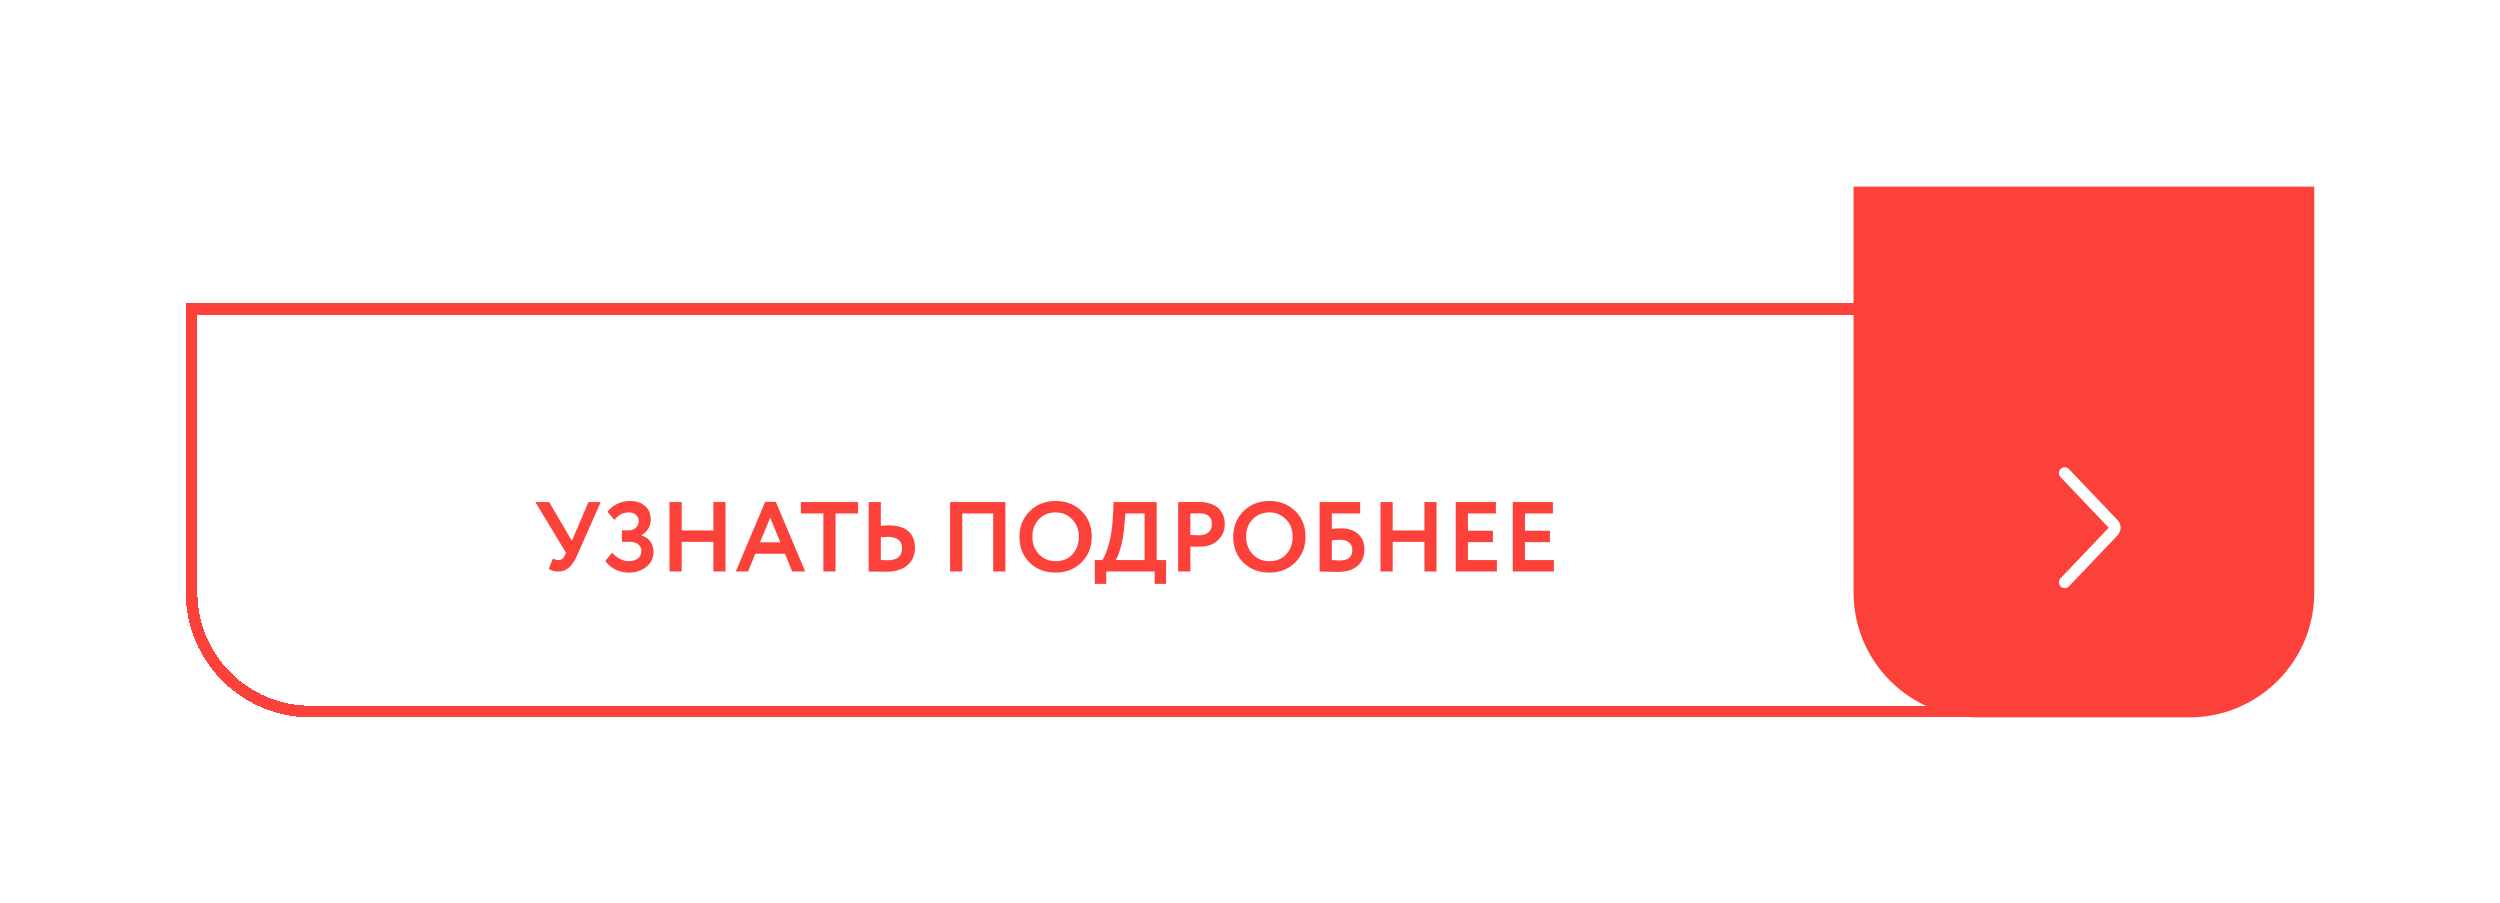
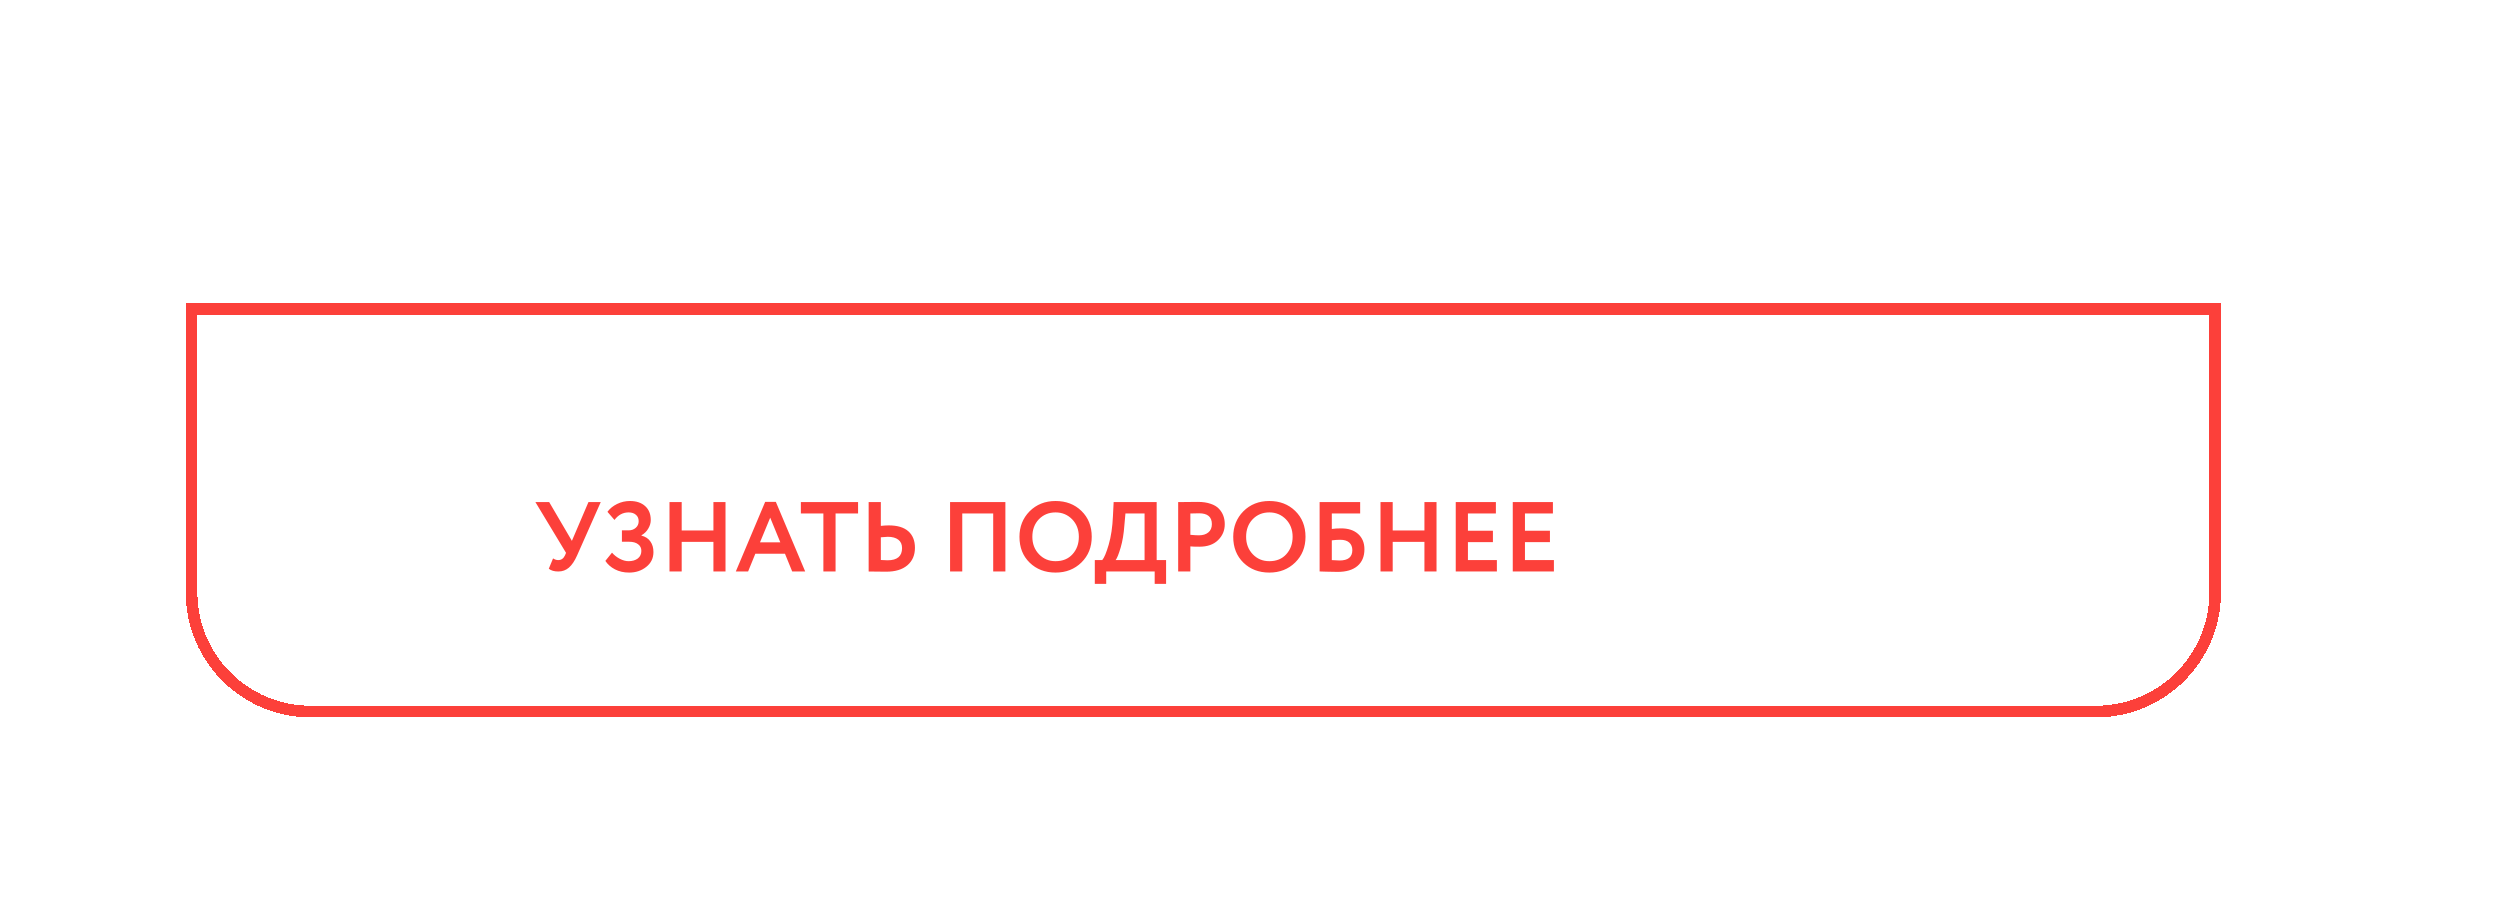
<svg xmlns="http://www.w3.org/2000/svg" width="1171" height="423" viewBox="0 0 1171 423" fill="none">
  <g filter="url(#filter0_d_117_4620)">
    <path d="M1037.59 142.364V275.074C1037.59 305.874 1012.62 330.842 981.818 330.842H145.5C114.7 330.842 89.731 305.874 89.731 275.074V142.364H1037.59Z" stroke="#FC403A" stroke-width="5.463" shape-rendering="crispEdges" />
  </g>
  <g filter="url(#filter1_d_117_4620)">
-     <path d="M868.203 85H1084V275.073C1084 307.382 1057.81 333.573 1025.5 333.573H926.703C894.395 333.573 868.203 307.382 868.203 275.073V85Z" fill="#FC403A" />
-   </g>
+     </g>
  <path d="M967.117 221.579L989.891 245.492C990.788 246.433 990.788 247.913 989.891 248.854L967.117 272.767" stroke="white" stroke-width="5.463" stroke-linecap="round" />
  <path d="M275.627 235.182H281.386L270.334 260.118C269.188 262.719 267.903 264.638 266.479 265.876C265.086 267.084 263.43 267.688 261.511 267.688C259.591 267.688 258.105 267.254 257.053 266.387L259.05 261.558C259.854 262.084 260.659 262.347 261.464 262.347C262.919 262.347 263.987 261.589 264.668 260.072L265.133 258.957L250.784 235.182H257.239L267.873 253.339L275.627 235.182ZM294.695 268.198C292.188 268.198 289.959 267.688 288.008 266.666C286.089 265.644 284.603 264.329 283.55 262.719L286.662 258.865C287.683 260.041 288.906 261.001 290.33 261.744C291.754 262.487 293.116 262.858 294.417 262.858C296.181 262.858 297.621 262.44 298.735 261.604C299.85 260.737 300.407 259.546 300.407 258.029C300.407 256.697 299.896 255.66 298.874 254.917C297.884 254.143 296.475 253.756 294.649 253.756H291.305V248.416H294.463C295.763 248.416 296.862 248.029 297.76 247.255C298.689 246.45 299.153 245.413 299.153 244.144C299.153 242.844 298.72 241.838 297.853 241.126C297.017 240.383 295.872 240.011 294.417 240.011C291.785 240.011 289.587 241.188 287.823 243.54L284.526 239.733C285.64 238.216 287.141 236.993 289.03 236.064C290.918 235.135 292.931 234.671 295.067 234.671C298.039 234.671 300.407 235.46 302.171 237.039C303.936 238.618 304.818 240.801 304.818 243.587C304.818 244.949 304.431 246.28 303.657 247.58C302.914 248.881 301.846 249.933 300.453 250.738V250.877C302.311 251.342 303.704 252.255 304.633 253.617C305.592 254.948 306.072 256.605 306.072 258.586C306.072 261.465 304.942 263.787 302.682 265.551C300.453 267.316 297.791 268.198 294.695 268.198ZM339.83 267.688H334.165V253.803H319.305V267.688H313.593V235.182H319.305V248.463H334.165V235.182H339.83V267.688ZM350.408 267.688H344.649L358.395 235.089H363.41L377.155 267.688H371.072L367.682 259.375H353.797L350.408 267.688ZM365.5 254.035L360.763 242.472L355.98 254.035H365.5ZM385.668 240.522H375.127V235.182H401.921V240.522H391.38V267.688H385.668V240.522ZM415.837 251.435C415.28 251.435 414.196 251.512 412.586 251.667V262.301C414.63 262.394 415.682 262.44 415.744 262.44C420.264 262.44 422.524 260.536 422.524 256.728C422.524 254.995 421.936 253.679 420.759 252.781C419.583 251.884 417.942 251.435 415.837 251.435ZM406.875 235.182H412.586V246.327C413.918 246.172 415.156 246.094 416.301 246.094C420.326 246.094 423.375 247.008 425.449 248.834C427.524 250.661 428.561 253.246 428.561 256.589C428.561 260.056 427.369 262.796 424.985 264.808C422.632 266.79 419.335 267.78 415.094 267.78C413.298 267.78 411.766 267.765 410.497 267.734C409.227 267.703 408.02 267.688 406.875 267.688V235.182ZM470.924 267.688H465.213V240.522H450.724V267.688H445.013V235.182H470.924V267.688ZM477.516 251.435C477.516 246.698 479.095 242.72 482.253 239.5C485.472 236.281 489.528 234.671 494.419 234.671C499.31 234.671 503.35 236.219 506.539 239.315C509.759 242.441 511.369 246.481 511.369 251.435C511.369 256.295 509.759 260.304 506.539 263.462C503.319 266.619 499.279 268.198 494.419 268.198C489.528 268.198 485.488 266.65 482.299 263.555C479.11 260.459 477.516 256.419 477.516 251.435ZM483.553 251.435C483.553 254.716 484.59 257.44 486.664 259.608C488.738 261.775 491.323 262.858 494.419 262.858C497.763 262.858 500.409 261.775 502.36 259.608C504.341 257.44 505.332 254.716 505.332 251.435C505.332 248.122 504.279 245.382 502.174 243.215C500.069 241.079 497.484 240.011 494.419 240.011C491.292 240.011 488.692 241.079 486.618 243.215C484.575 245.351 483.553 248.091 483.553 251.435ZM518.147 273.492H512.807V262.347H516.289C517.218 261.264 518.224 258.865 519.308 255.15C520.422 251.342 521.088 246.853 521.305 241.683L521.63 235.182H541.783V262.347H546.195V273.492H540.854V267.688H518.147V273.492ZM527.156 240.522L526.645 246.187C526.366 250.088 525.793 253.509 524.927 256.45C524.029 259.515 523.239 261.48 522.558 262.347H536.118V240.522H527.156ZM557.565 255.939V267.688H551.853V235.182C553.216 235.182 554.686 235.166 556.265 235.135C557.875 235.104 559.484 235.089 561.094 235.089C563.385 235.089 565.366 235.383 567.038 235.971C568.741 236.528 570.057 237.318 570.985 238.339C571.914 239.33 572.595 240.429 573.029 241.636C573.462 242.813 573.679 244.113 573.679 245.537C573.679 248.478 572.626 250.97 570.521 253.013C568.447 255.057 565.537 256.078 561.791 256.078C559.902 256.078 558.494 256.032 557.565 255.939ZM561.652 240.429L557.565 240.522V250.506C559.206 250.661 560.553 250.738 561.605 250.738C563.432 250.738 564.887 250.289 565.97 249.391C567.085 248.494 567.642 247.193 567.642 245.491C567.642 242.116 565.645 240.429 561.652 240.429ZM577.645 251.435C577.645 246.698 579.224 242.72 582.382 239.5C585.601 236.281 589.657 234.671 594.548 234.671C599.44 234.671 603.48 236.219 606.668 239.315C609.888 242.441 611.498 246.481 611.498 251.435C611.498 256.295 609.888 260.304 606.668 263.462C603.449 266.619 599.409 268.198 594.548 268.198C589.657 268.198 585.617 266.65 582.428 263.555C579.24 260.459 577.645 256.419 577.645 251.435ZM583.682 251.435C583.682 254.716 584.719 257.44 586.793 259.608C588.868 261.775 591.453 262.858 594.548 262.858C597.892 262.858 600.539 261.775 602.489 259.608C604.47 257.44 605.461 254.716 605.461 251.435C605.461 248.122 604.408 245.382 602.303 243.215C600.198 241.079 597.613 240.011 594.548 240.011C591.422 240.011 588.821 241.079 586.747 243.215C584.704 245.351 583.682 248.091 583.682 251.435ZM618.107 267.688V235.182H637.1V240.522H623.819V247.766C625.088 247.58 626.543 247.488 628.184 247.488C631.558 247.488 634.221 248.37 636.171 250.134C638.122 251.899 639.097 254.283 639.097 257.286C639.097 260.66 637.998 263.276 635.8 265.133C633.633 266.96 630.552 267.873 626.559 267.873C625.816 267.873 624.175 267.842 621.636 267.78C621.141 267.78 620.615 267.765 620.058 267.734C619.5 267.734 619.067 267.718 618.757 267.688C618.479 267.688 618.262 267.688 618.107 267.688ZM627.72 252.828C626.543 252.828 625.243 252.921 623.819 253.106V262.347C625.336 262.471 626.543 262.533 627.441 262.533C631.435 262.533 633.431 260.923 633.431 257.704C633.431 256.187 632.952 254.995 631.992 254.128C631.032 253.261 629.608 252.828 627.72 252.828ZM672.868 267.688H667.203V253.803H652.343V267.688H646.631V235.182H652.343V248.463H667.203V235.182H672.868V267.688ZM701.138 267.688H681.867V235.182H700.674V240.522H687.579V248.602H699.281V253.942H687.579V262.347H701.138V267.688ZM727.849 267.688H708.577V235.182H727.384V240.522H714.289V248.602H725.991V253.942H714.289V262.347H727.849V267.688Z" fill="#FC403A" />
  <defs>
    <filter id="filter0_d_117_4620" x="0.469" y="55.538" width="1126.38" height="367.004" filterUnits="userSpaceOnUse" color-interpolation-filters="sRGB">
      <feFlood flood-opacity="0" result="BackgroundImageFix" />
      <feColorMatrix in="SourceAlpha" type="matrix" values="0 0 0 0 0 0 0 0 0 0 0 0 0 0 0 0 0 0 127 0" result="hardAlpha" />
      <feOffset dy="2.438" />
      <feGaussianBlur stdDeviation="43.266" />
      <feComposite in2="hardAlpha" operator="out" />
      <feColorMatrix type="matrix" values="0 0 0 0 0 0 0 0 0 0 0 0 0 0 0 0 0 0 0.14 0" />
      <feBlend mode="normal" in2="BackgroundImageFix" result="effect1_dropShadow_117_4620" />
      <feBlend mode="normal" in="SourceGraphic" in2="effect1_dropShadow_117_4620" result="shape" />
    </filter>
    <filter id="filter1_d_117_4620" x="781.672" y="0.906" width="388.86" height="421.636" filterUnits="userSpaceOnUse" color-interpolation-filters="sRGB">
      <feFlood flood-opacity="0" result="BackgroundImageFix" />
      <feColorMatrix in="SourceAlpha" type="matrix" values="0 0 0 0 0 0 0 0 0 0 0 0 0 0 0 0 0 0 127 0" result="hardAlpha" />
      <feOffset dy="2.438" />
      <feGaussianBlur stdDeviation="43.266" />
      <feComposite in2="hardAlpha" operator="out" />
      <feColorMatrix type="matrix" values="0 0 0 0 0 0 0 0 0 0 0 0 0 0 0 0 0 0 0.14 0" />
      <feBlend mode="normal" in2="BackgroundImageFix" result="effect1_dropShadow_117_4620" />
      <feBlend mode="normal" in="SourceGraphic" in2="effect1_dropShadow_117_4620" result="shape" />
    </filter>
  </defs>
</svg>